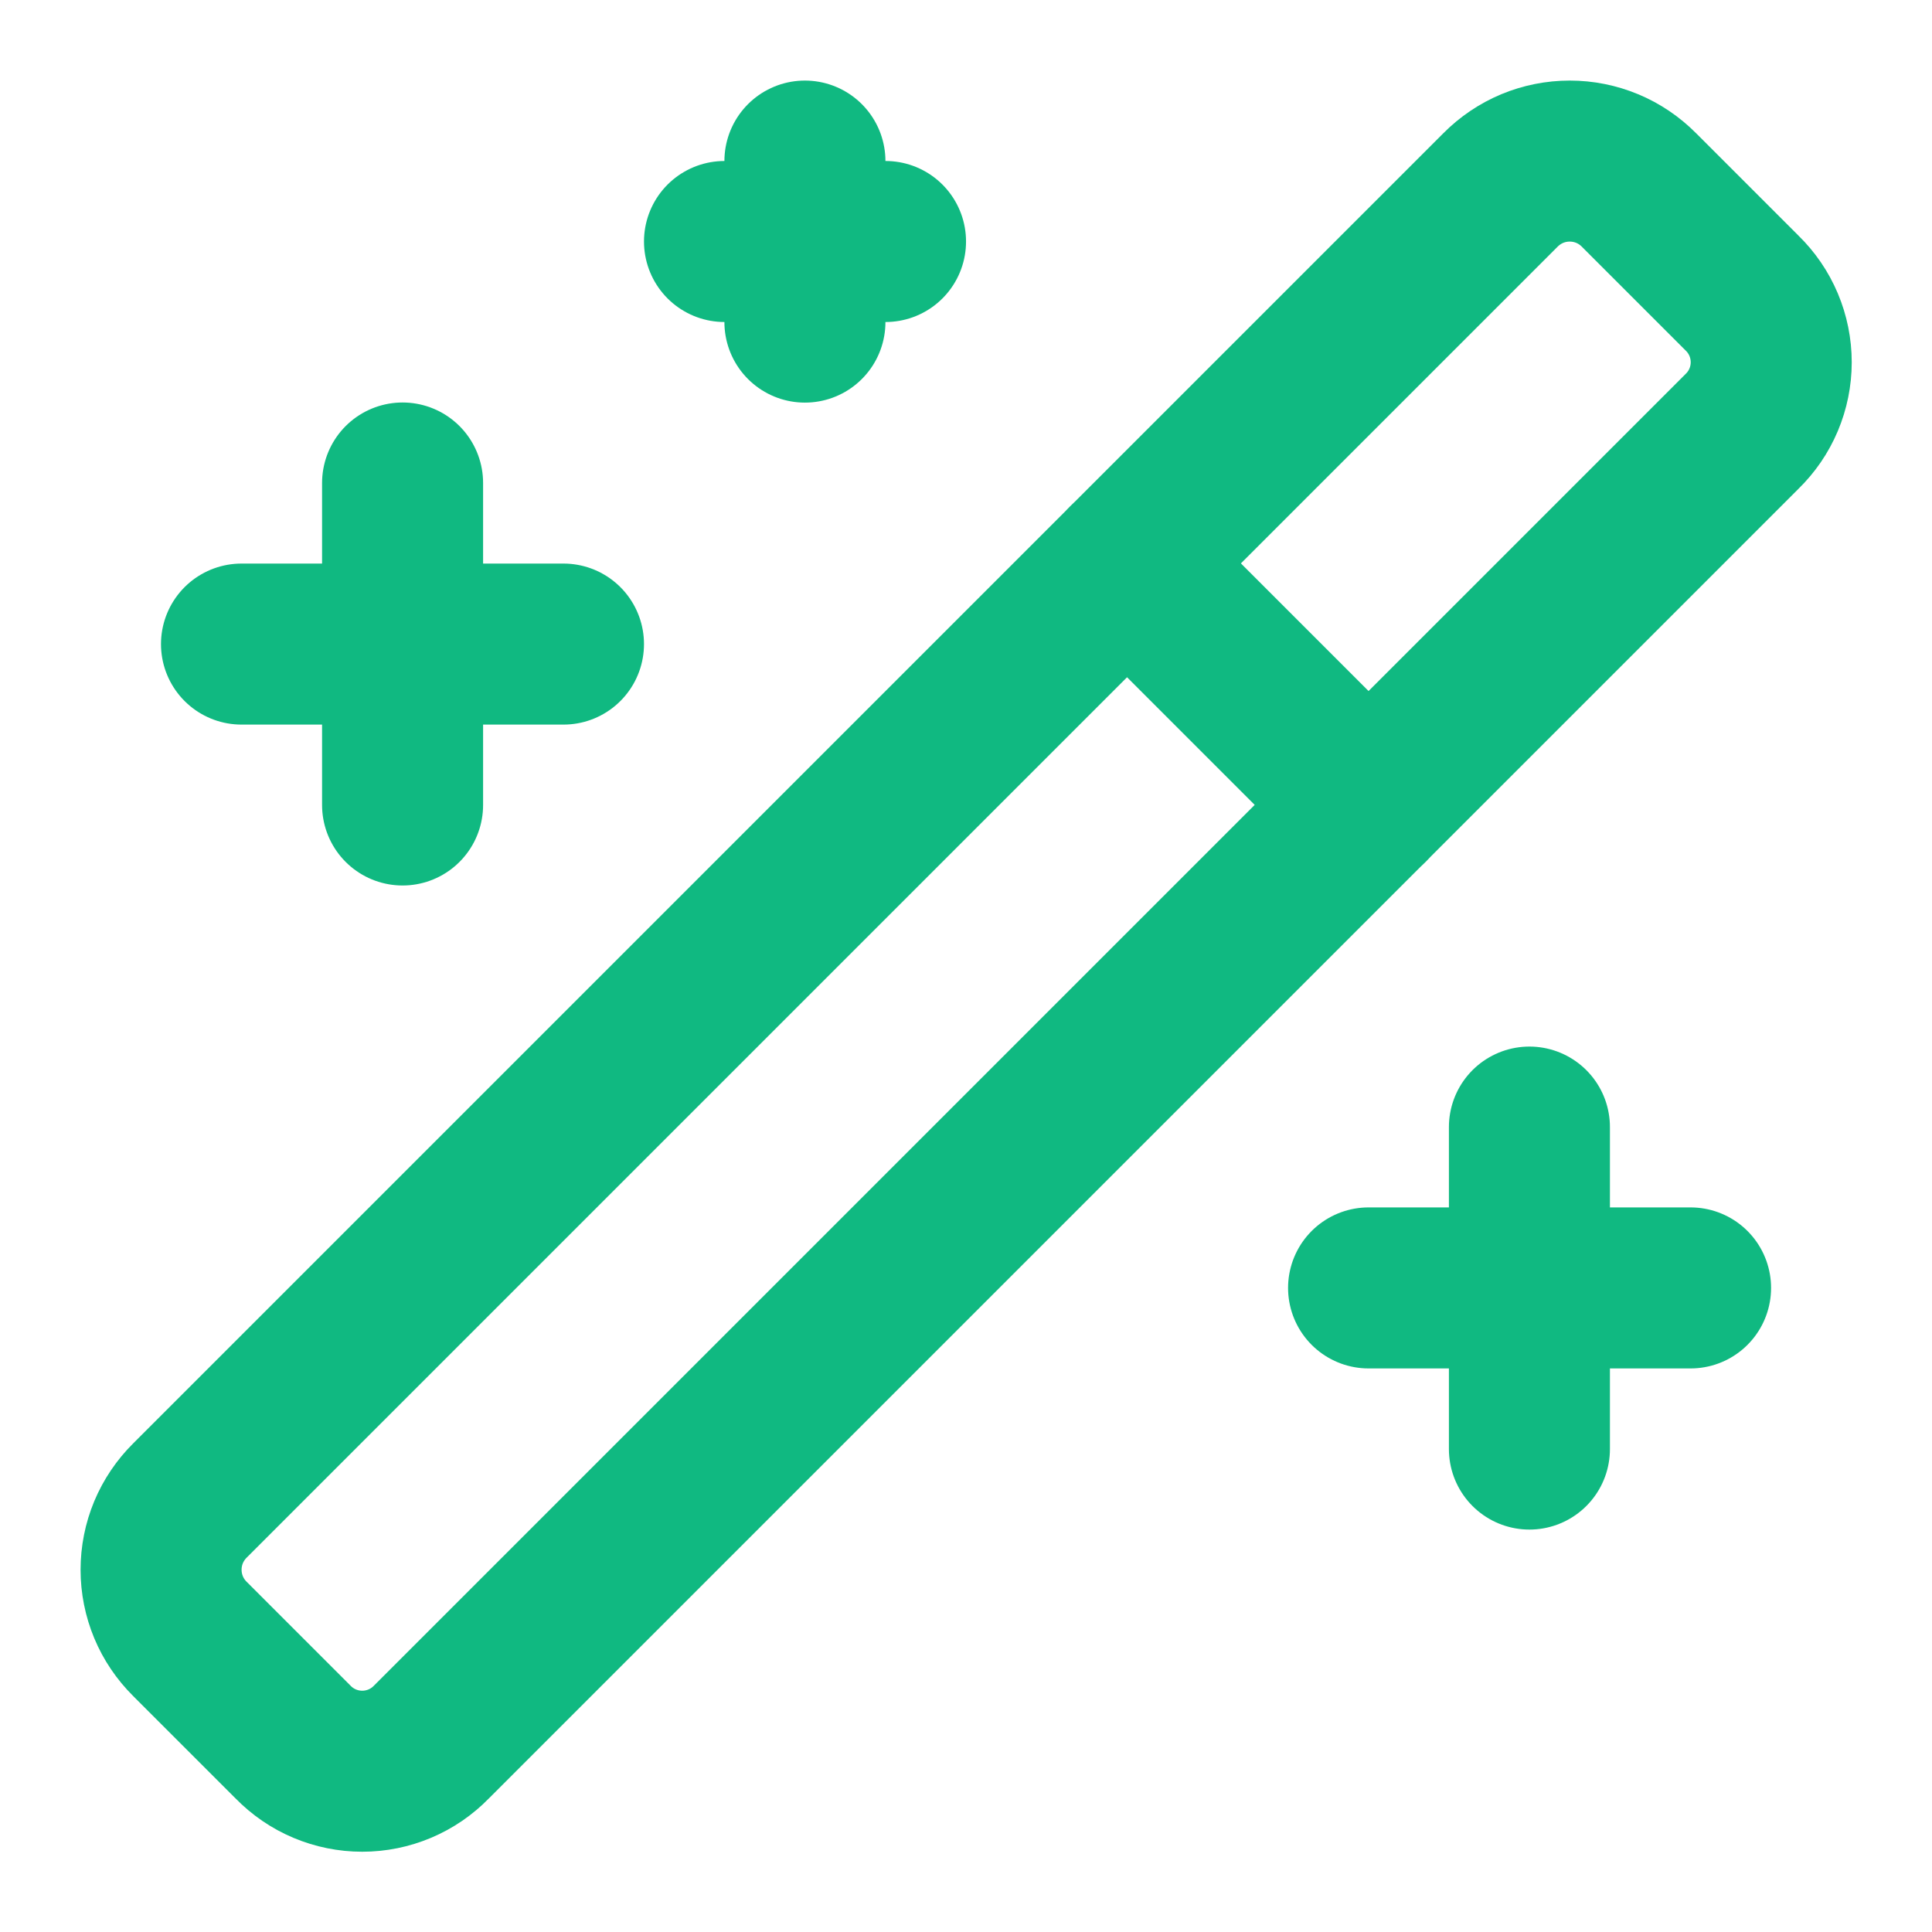
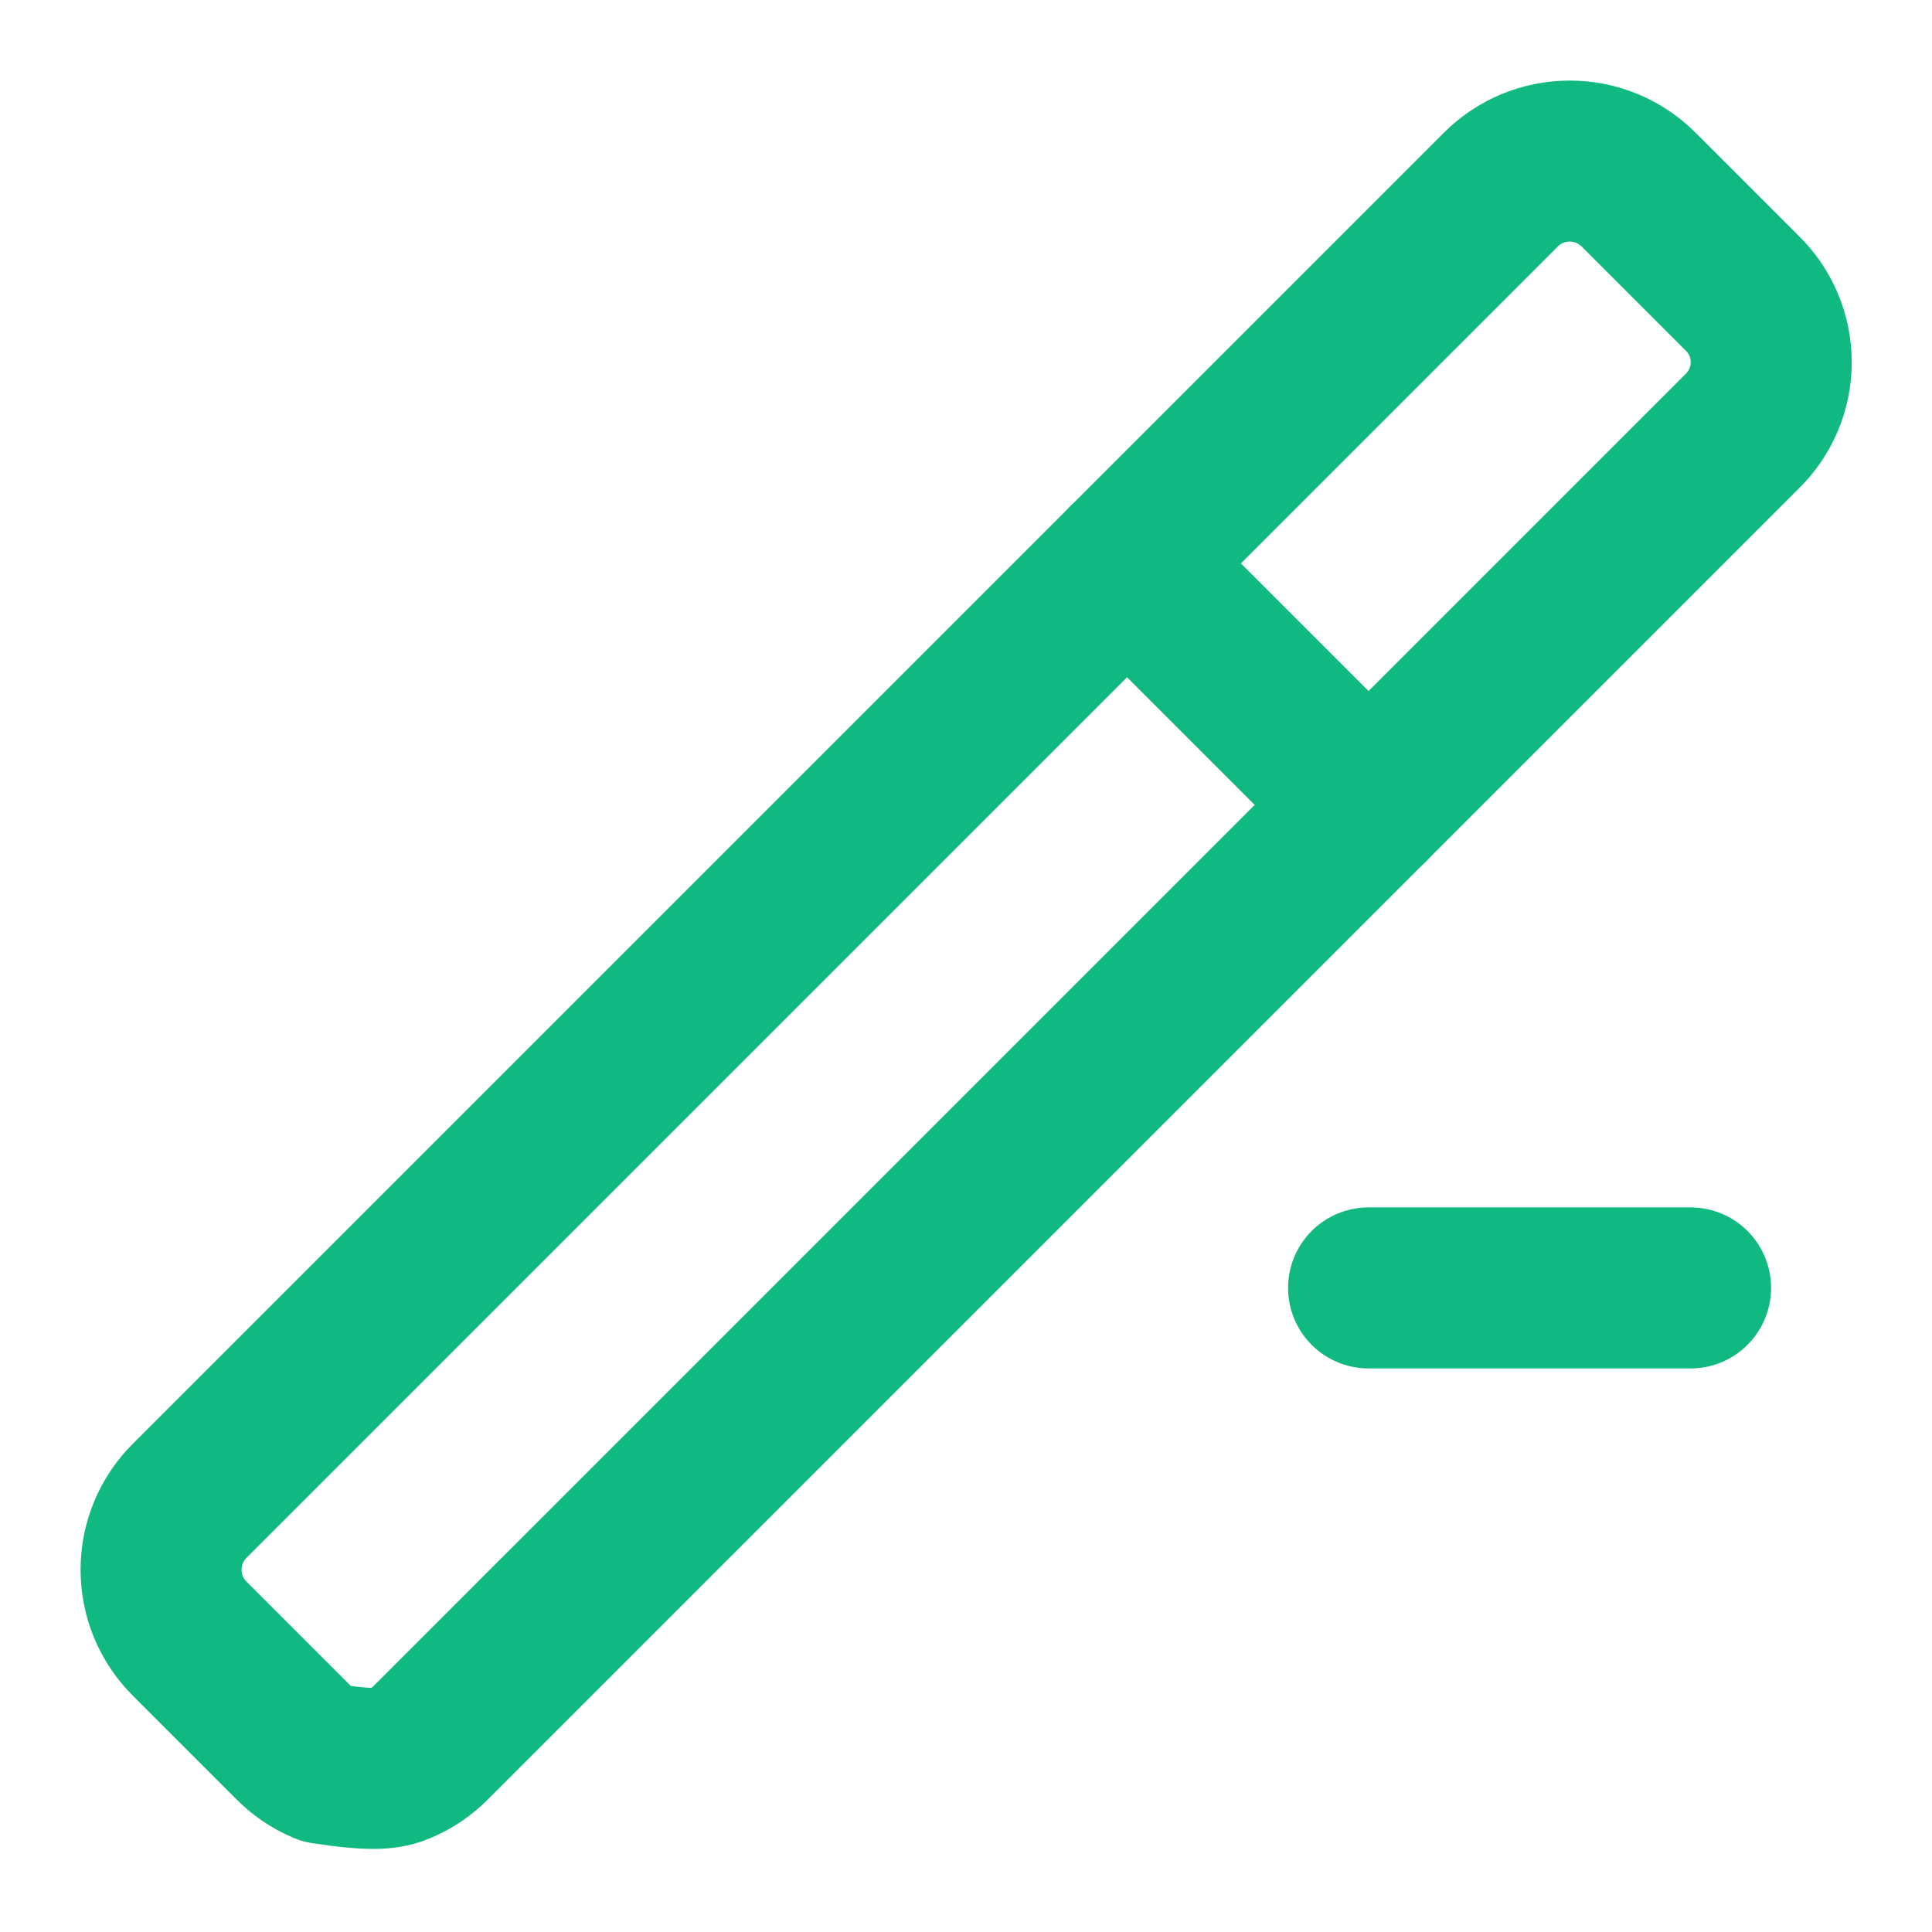
<svg xmlns="http://www.w3.org/2000/svg" width="32" height="32" viewBox="0 0 32 32" fill="none">
-   <path d="M28.853 4.853L27.146 3.146C26.996 2.995 26.818 2.874 26.621 2.792C26.424 2.71 26.213 2.668 26 2.668C25.787 2.668 25.575 2.71 25.378 2.792C25.182 2.874 25.003 2.995 24.853 3.146L3.146 24.853C2.995 25.003 2.874 25.182 2.792 25.378C2.71 25.575 2.668 25.787 2.668 26C2.668 26.213 2.71 26.424 2.792 26.621C2.874 26.818 2.995 26.996 3.146 27.146L4.853 28.853C5.002 29.006 5.18 29.128 5.377 29.211C5.574 29.294 5.786 29.337 6 29.337C6.214 29.337 6.425 29.294 6.622 29.211C6.819 29.128 6.997 29.006 7.146 28.853L28.853 7.146C29.006 6.997 29.128 6.819 29.211 6.622C29.294 6.425 29.337 6.214 29.337 6C29.337 5.786 29.294 5.574 29.211 5.377C29.128 5.18 29.006 5.002 28.853 4.853Z" stroke="#10B981" stroke-width="2.667" stroke-linecap="round" stroke-linejoin="round" />
+   <path d="M28.853 4.853L27.146 3.146C26.996 2.995 26.818 2.874 26.621 2.792C26.424 2.71 26.213 2.668 26 2.668C25.787 2.668 25.575 2.71 25.378 2.792C25.182 2.874 25.003 2.995 24.853 3.146L3.146 24.853C2.995 25.003 2.874 25.182 2.792 25.378C2.71 25.575 2.668 25.787 2.668 26C2.668 26.213 2.71 26.424 2.792 26.621C2.874 26.818 2.995 26.996 3.146 27.146L4.853 28.853C5.002 29.006 5.18 29.128 5.377 29.211C6.214 29.337 6.425 29.294 6.622 29.211C6.819 29.128 6.997 29.006 7.146 28.853L28.853 7.146C29.006 6.997 29.128 6.819 29.211 6.622C29.294 6.425 29.337 6.214 29.337 6C29.337 5.786 29.294 5.574 29.211 5.377C29.128 5.18 29.006 5.002 28.853 4.853Z" stroke="#10B981" stroke-width="2.667" stroke-linecap="round" stroke-linejoin="round" />
  <path d="M18.668 9.332L22.668 13.332" stroke="#10B981" stroke-width="2.667" stroke-linecap="round" stroke-linejoin="round" />
-   <path d="M6.668 8V13.333" stroke="#10B981" stroke-width="2.667" stroke-linecap="round" stroke-linejoin="round" />
-   <path d="M25.332 18.668V24.001" stroke="#10B981" stroke-width="2.667" stroke-linecap="round" stroke-linejoin="round" />
-   <path d="M13.332 2.668V5.335" stroke="#10B981" stroke-width="2.667" stroke-linecap="round" stroke-linejoin="round" />
-   <path d="M9.333 10.668H4" stroke="#10B981" stroke-width="2.667" stroke-linecap="round" stroke-linejoin="round" />
  <path d="M28.001 21.332H22.668" stroke="#10B981" stroke-width="2.667" stroke-linecap="round" stroke-linejoin="round" />
-   <path d="M14.667 4H12" stroke="#10B981" stroke-width="2.667" stroke-linecap="round" stroke-linejoin="round" />
</svg>